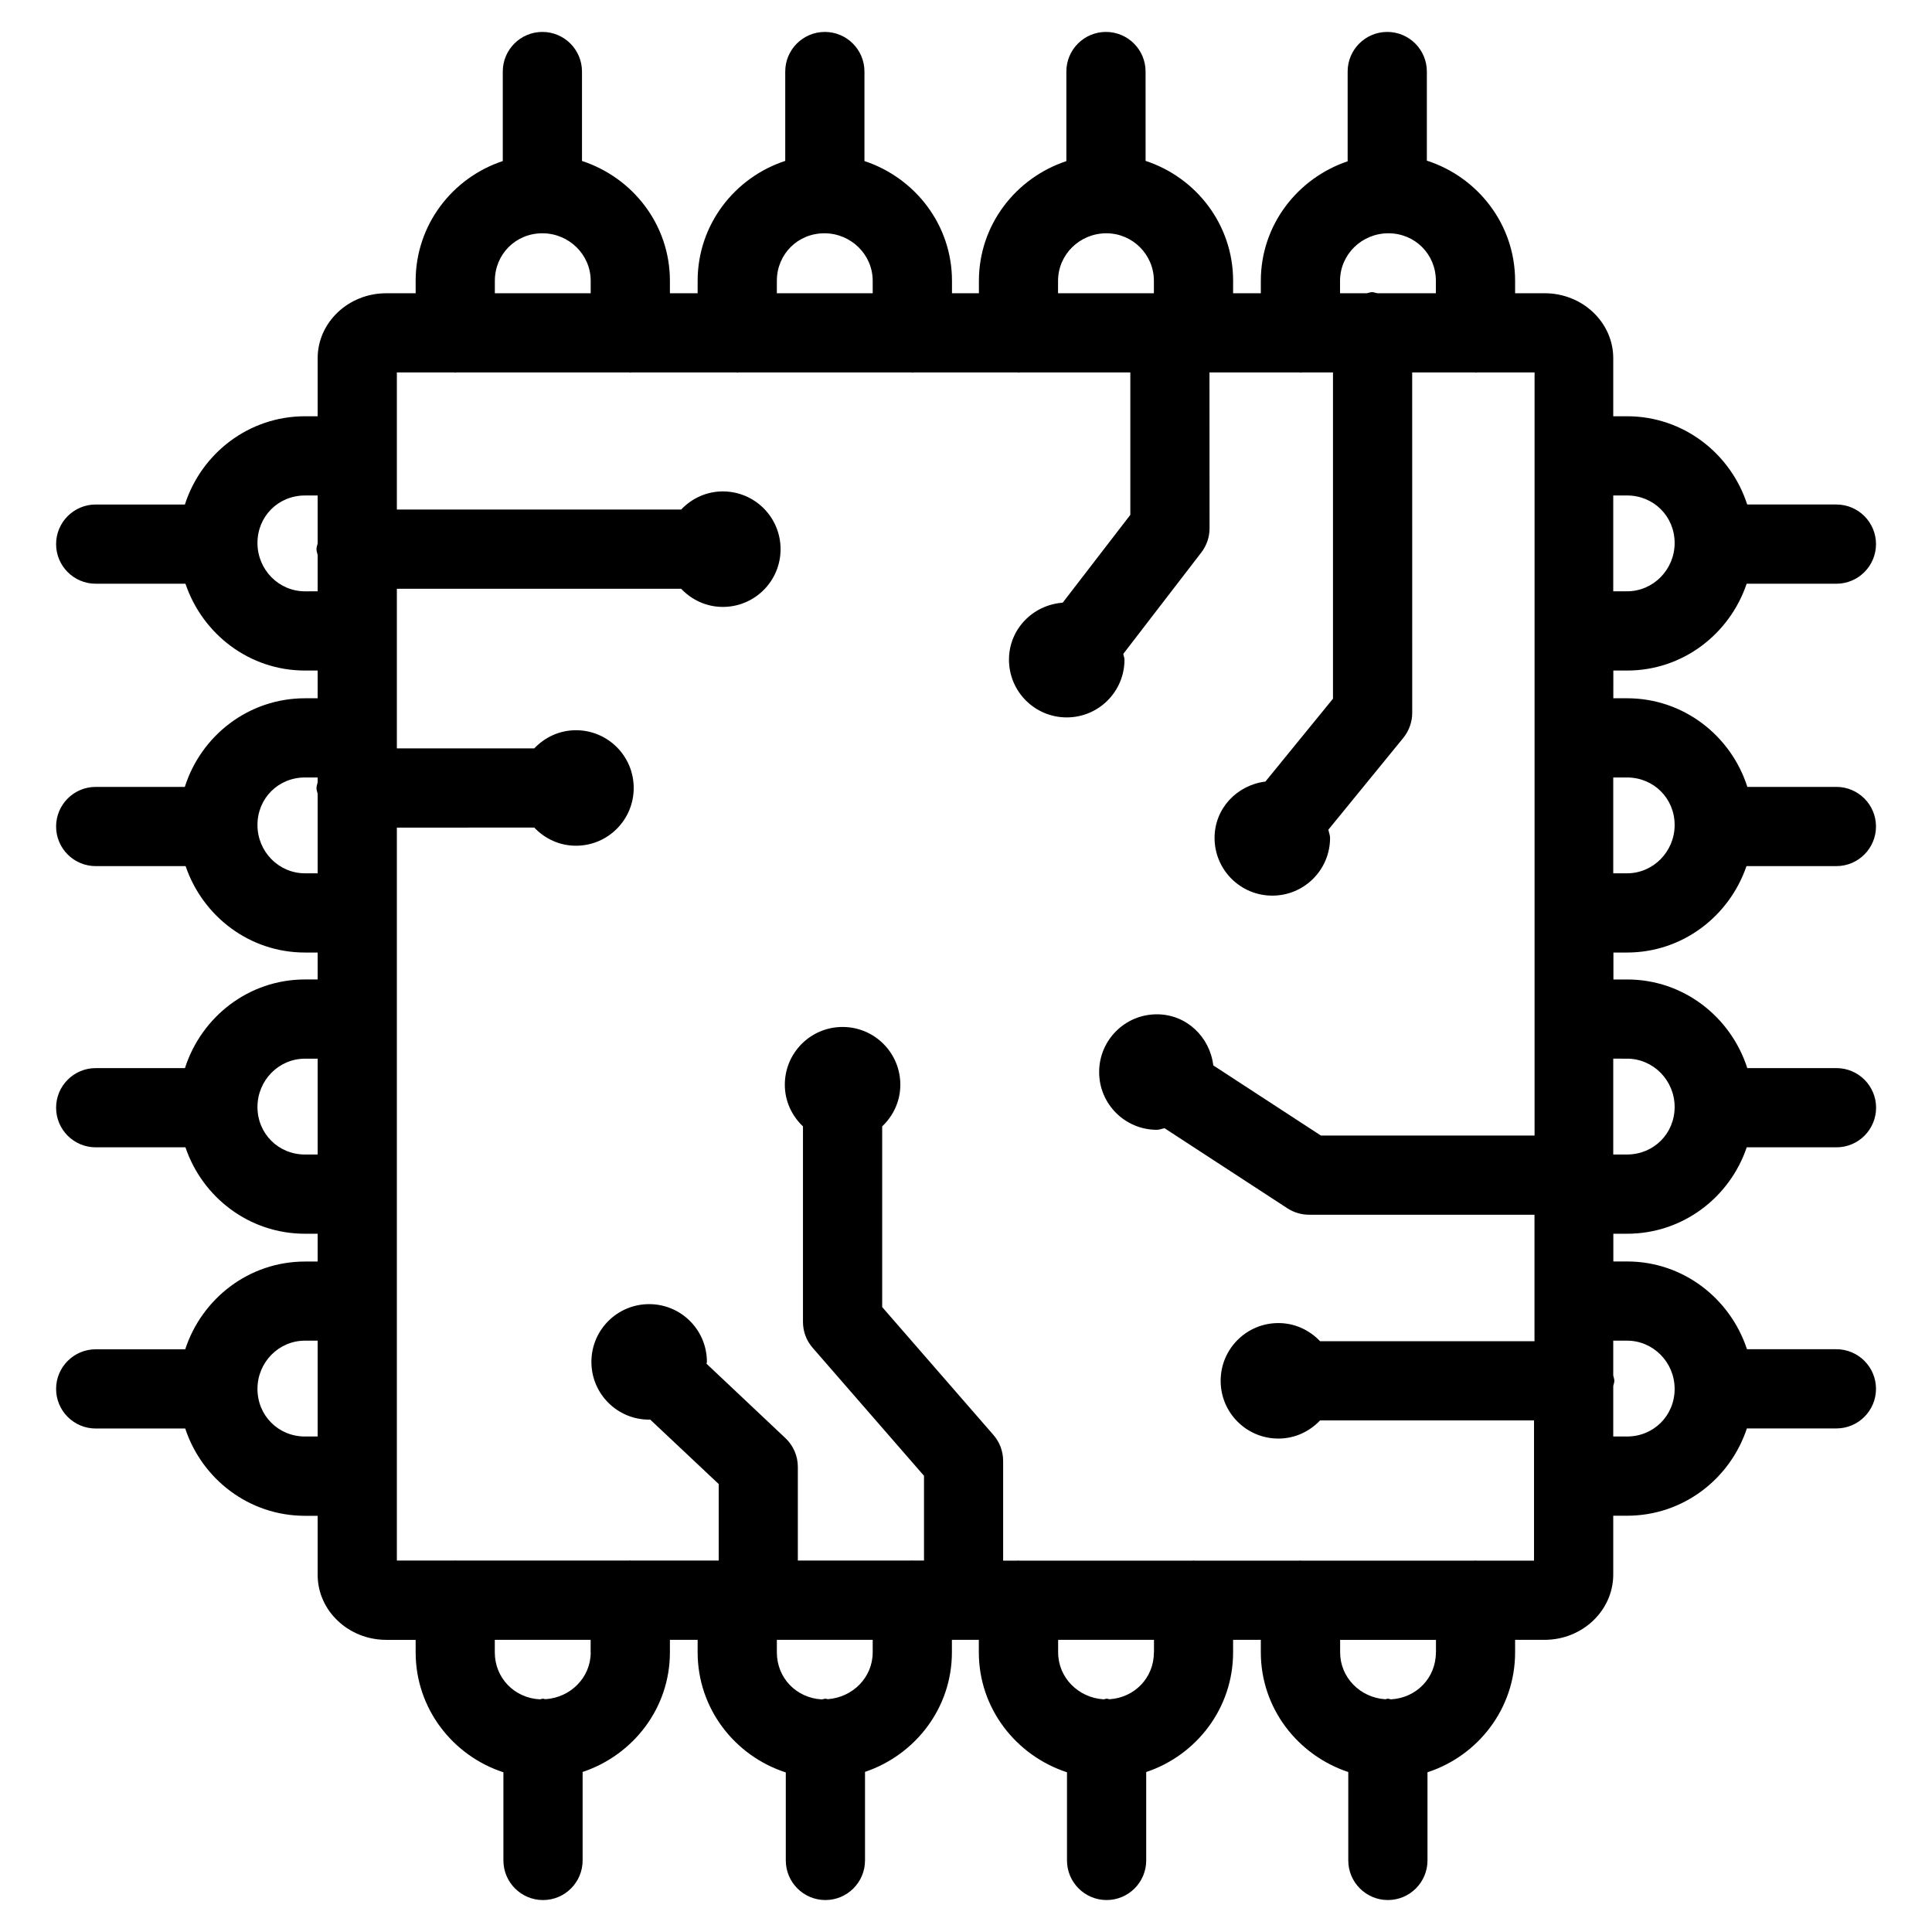
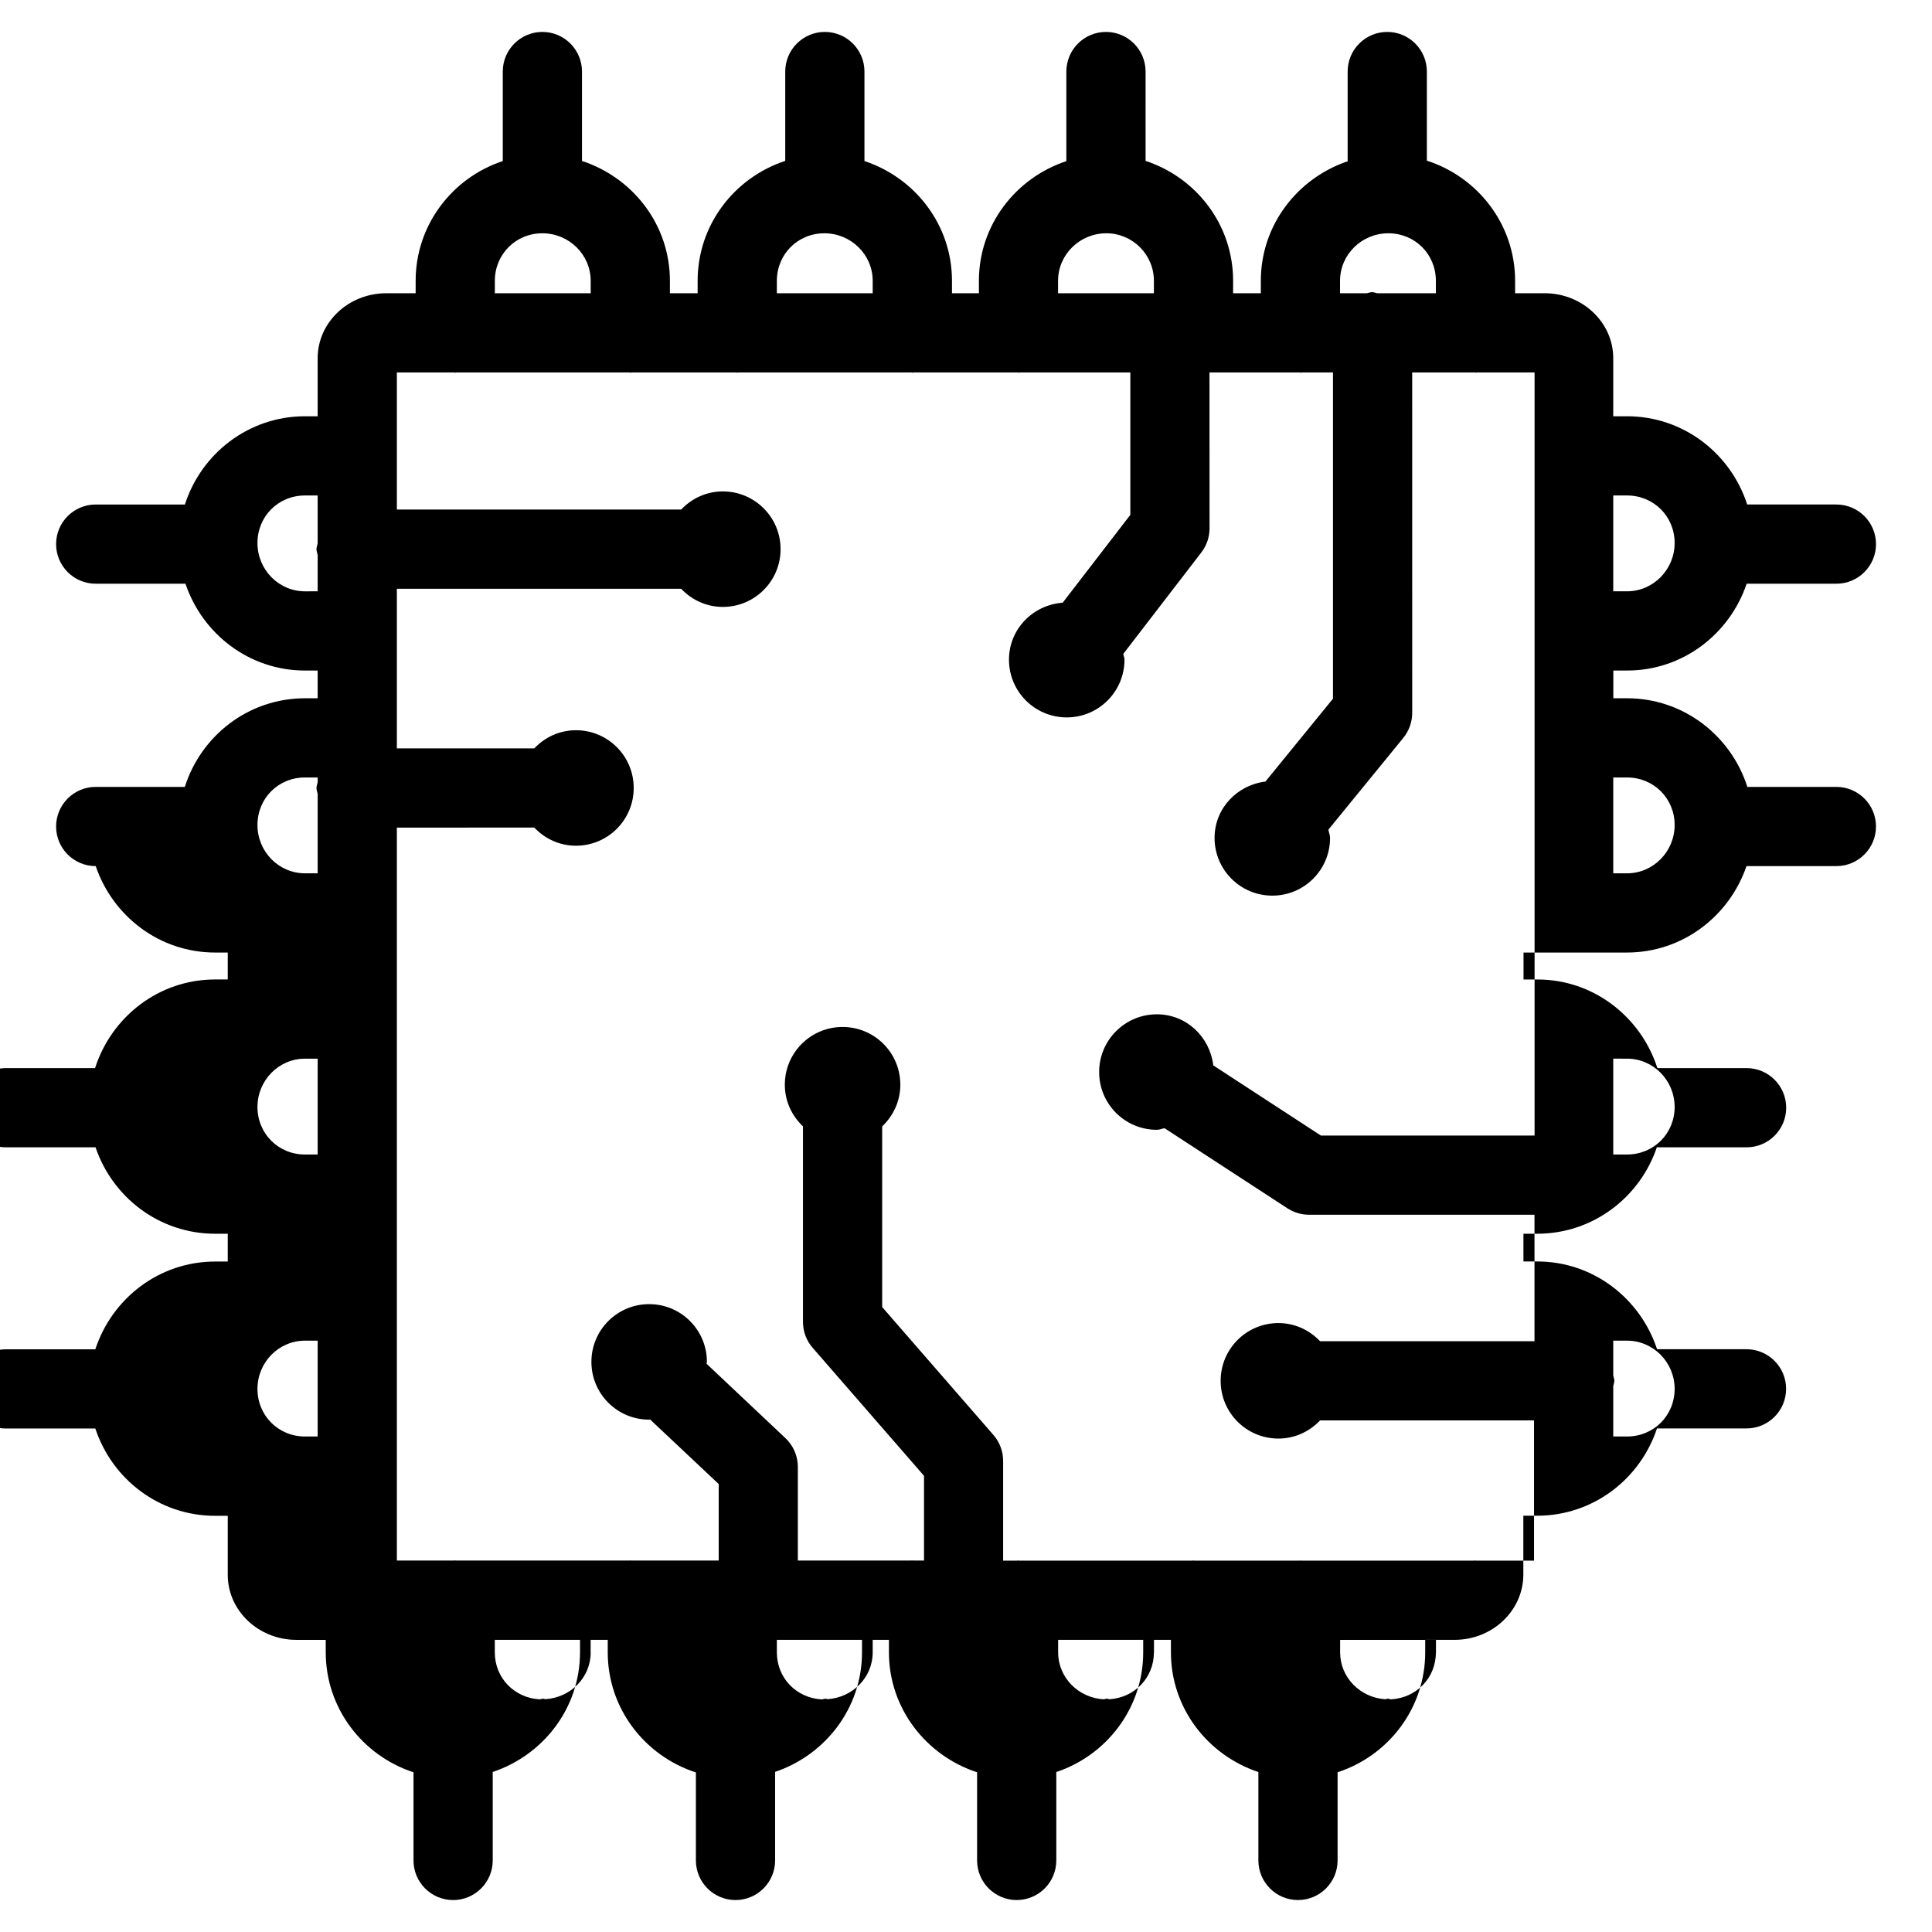
<svg xmlns="http://www.w3.org/2000/svg" fill="#000000" width="800px" height="800px" version="1.1" viewBox="144 144 512 512">
-   <path d="m575.18 396.43c14.715 0 27.121-9.637 31.656-22.902h23.824c5.793 0 10.496-4.703 10.496-10.496s-4.703-10.496-10.496-10.496h-23.594c-4.324-13.562-16.898-23.488-31.867-23.488h-3.652l0.004-7.348h3.652c14.758 0 27.184-9.676 31.676-23.008h23.785c5.793 0 10.496-4.703 10.496-10.496 0-5.793-4.703-10.496-10.496-10.496h-23.637c-4.367-13.52-16.898-23.387-31.848-23.387h-3.652v-15.387c0-9.488-8.164-17.215-18.18-17.215h-7.828v-3.293c0-14.945-9.887-27.5-23.387-31.844v-23.617c0-5.793-4.703-10.496-10.496-10.496-5.793 0-10.496 4.703-10.496 10.496v23.785c-13.328 4.512-23.008 16.918-23.008 31.676v3.297h-7.348l0.004-3.297c0-14.883-9.781-27.375-23.195-31.781l-0.004-23.68c0-5.793-4.703-10.496-10.496-10.496-5.793 0-10.496 4.703-10.496 10.496v23.742c-13.414 4.449-23.176 16.918-23.176 31.719v3.297h-7.137v-3.297c0-14.82-9.762-27.289-23.195-31.738v-23.723c0-5.793-4.703-10.496-10.496-10.496-5.793 0-10.496 4.703-10.496 10.496v23.68c-13.434 4.406-23.215 16.918-23.215 31.781v3.297h-7.348v-3.297c0-14.863-9.824-27.352-23.301-31.762v-23.699c0-5.793-4.703-10.496-10.496-10.496s-10.496 4.703-10.496 10.496v23.723c-13.371 4.43-23.09 16.918-23.09 31.738v3.297h-7.789c-10.035 0-18.18 7.727-18.18 17.215v15.383h-3.359c-14.926 0-27.48 9.867-31.824 23.387h-23.637c-5.793 0-10.496 4.703-10.496 10.496 0 5.793 4.703 10.496 10.496 10.496h23.785c4.512 13.328 16.918 23.008 31.676 23.008h3.359v7.348h-3.359c-14.969 0-27.543 9.91-31.844 23.488h-23.617c-5.793 0-10.496 4.703-10.496 10.496s4.703 10.496 10.496 10.496h23.824c4.535 13.289 16.918 22.902 31.637 22.902h3.359v7.137h-3.359c-14.926 0-27.457 9.91-31.805 23.488l-23.656 0.004c-5.793 0-10.496 4.703-10.496 10.496 0 5.793 4.703 10.496 10.496 10.496h23.785c4.492 13.266 16.918 22.902 31.676 22.902h3.359v7.367h-3.359c-14.84 0-27.332 9.805-31.738 23.258h-23.723c-5.793 0-10.496 4.703-10.496 10.496s4.703 10.496 10.496 10.496h23.723c4.43 13.395 16.898 23.133 31.738 23.133h3.359v15.66c0 9.488 8.164 17.215 18.18 17.215h7.789v3.316c0 14.883 9.824 27.395 23.258 31.781v23.363c0 5.793 4.703 10.496 10.496 10.496 5.793 0 10.496-4.703 10.496-10.496v-23.449c13.395-4.473 23.133-16.918 23.133-31.699v-3.316h7.348v3.316c0 14.926 9.867 27.457 23.363 31.824v23.32c0 5.793 4.703 10.496 10.496 10.496s10.496-4.703 10.496-10.496v-23.469c13.328-4.492 23.027-16.918 23.027-31.676v-3.316h7.137v3.316c0 14.863 9.867 27.375 23.363 31.781v23.363c0 5.793 4.703 10.496 10.496 10.496 5.793 0 10.496-4.703 10.496-10.496v-23.426c13.328-4.449 23.027-16.918 23.027-31.719v-3.316h7.348v3.316c0 14.801 9.762 27.246 23.176 31.719v23.426c0 5.793 4.703 10.496 10.496 10.496s10.496-4.703 10.496-10.496v-23.363c13.434-4.387 23.219-16.898 23.219-31.781v-3.316h7.809c9.992 0 18.137-7.703 18.199-17.215v-15.676h3.652c14.863 0 27.332-9.742 31.762-23.133h23.723c5.793 0 10.496-4.703 10.496-10.496 0-5.793-4.703-10.496-10.496-10.496h-23.699c-4.43-13.457-16.918-23.258-31.762-23.258h-3.652v-7.348h3.652c14.777 0 27.207-9.637 31.699-22.902h23.785c5.793 0 10.496-4.703 10.496-10.496 0-5.793-4.703-10.496-10.496-10.496h-23.637c-4.367-13.582-16.898-23.488-31.824-23.488h-3.652v-7.137zm0-46.391c7.074 0 12.617 5.543 12.617 12.594 0 7.055-5.668 12.805-12.617 12.805h-3.652v-25.398zm0-74.734c7.074 0 12.617 5.543 12.617 12.594 0 7.055-5.668 12.805-12.617 12.805h-3.652v-25.398zm-76.055-56.887c0-6.949 5.731-12.594 12.805-12.594 7.055 0 12.594 5.543 12.594 12.594v3.297h-15.473c-0.484-0.062-0.922-0.293-1.426-0.293s-0.945 0.211-1.426 0.293h-7.074zm-74.73 0c0-6.949 5.731-12.594 12.805-12.594 6.949 0 12.594 5.648 12.594 12.594v3.297h-25.402zm-74.52 0c0-7.055 5.543-12.594 12.594-12.594 7.055 0 12.805 5.648 12.805 12.594v3.297h-25.402zm-74.734 0c0-7.055 5.543-12.594 12.594-12.594 7.055 0 12.805 5.648 12.805 12.594v3.297h-25.402zm-50.316 82.289c-6.949 0-12.594-5.731-12.594-12.805 0-7.074 5.519-12.594 12.594-12.594h3.359v12.66c-0.086 0.52-0.316 1.004-0.316 1.57 0 0.566 0.23 1.051 0.316 1.574v9.594zm0 74.73c-6.949 0-12.594-5.731-12.594-12.805 0-7.074 5.519-12.594 12.594-12.594h3.359v1.238c-0.086 0.523-0.316 1.008-0.316 1.574 0 0.566 0.23 1.051 0.316 1.574v21.012zm0 74.523c-7.055 0-12.594-5.543-12.594-12.594 0-7.074 5.648-12.805 12.594-12.805h3.359v25.402zm0 74.73c-7.055 0-12.594-5.543-12.594-12.617 0-7.055 5.648-12.785 12.594-12.785h3.359v25.402zm75.719 57.203c0 6.656-5.312 11.965-11.965 12.406-0.234 0-0.422-0.125-0.672-0.125-0.316 0-0.566 0.148-0.859 0.168-6.719-0.355-11.922-5.648-11.922-12.449v-3.316h25.402l-0.008 3.316zm74.73 0c0 6.633-5.269 11.922-11.902 12.406-0.211-0.02-0.398-0.125-0.629-0.125-0.316 0-0.586 0.148-0.902 0.188-6.738-0.336-11.965-5.625-11.965-12.469v-3.316h25.402zm74.523 0c0 6.758-5.144 12.008-11.777 12.426-0.25-0.02-0.484-0.148-0.734-0.148-0.273 0-0.523 0.148-0.797 0.168-6.719-0.398-12.07-5.75-12.07-12.449v-3.316h25.402l-0.004 3.32zm74.73 0c0 6.801-5.184 12.07-11.883 12.449-0.293-0.02-0.547-0.168-0.84-0.168-0.25 0-0.461 0.125-0.691 0.148-6.656-0.441-11.965-5.773-11.965-12.426v-3.316h25.402l-0.004 3.312zm10.684-24.309c-0.062 0-0.125-0.043-0.211-0.043-0.082 0-0.125 0.043-0.211 0.043h-45.992c-0.062 0-0.125-0.043-0.211-0.043-0.082 0-0.125 0.043-0.211 0.043h-27.918c-0.062 0-0.125-0.043-0.211-0.043-0.082 0-0.125 0.043-0.211 0.043h-45.992c-0.062 0-0.125-0.043-0.211-0.043-0.082 0-0.125 0.043-0.211 0.043h-3.777v-26.406c0-2.539-0.902-4.977-2.562-6.887l-29.492-33.902v-47.883c2.938-2.793 4.809-6.676 4.809-11.043 0-8.461-6.844-15.305-15.305-15.305-8.461 0-15.305 6.844-15.305 15.305 0 4.367 1.867 8.25 4.809 11.043v51.809c0 2.539 0.902 4.977 2.582 6.887l29.492 33.902v22.461h-2.981c-0.062 0-0.125-0.043-0.211-0.043-0.082 0-0.125 0.043-0.211 0.043h-30.031v-24.812c0-2.898-1.195-5.668-3.297-7.641l-20.906-19.711c0-0.168 0.105-0.316 0.105-0.484 0-8.461-6.844-15.305-15.305-15.305s-15.305 6.844-15.305 15.305c0 8.461 6.844 15.305 15.305 15.305 0.082 0 0.168-0.043 0.25-0.043l18.18 17.109v20.277h-23.219c-0.062 0-0.125-0.043-0.211-0.043-0.082 0-0.125 0.043-0.211 0.043h-45.988c-0.062 0-0.125-0.043-0.211-0.043-0.082 0-0.125 0.043-0.211 0.043h-15.238v-194.24l36.418-0.004c2.793 2.938 6.676 4.809 11.043 4.809 8.461 0 15.305-6.844 15.305-15.305s-6.844-15.305-15.305-15.305c-4.367 0-8.25 1.867-11.043 4.809h-36.418v-42.297h75.34c2.793 2.938 6.676 4.809 11.043 4.809 8.461 0 15.305-6.844 15.305-15.305 0-8.461-6.844-15.305-15.305-15.305-4.367 0-8.25 1.867-11.043 4.809h-75.34v-36.34h15.156c0.105 0 0.188 0.062 0.316 0.062 0.125 0 0.188-0.062 0.316-0.062h45.785c0.105 0 0.188 0.062 0.316 0.062 0.125 0 0.188-0.062 0.316-0.062h27.73c0.105 0 0.188 0.062 0.316 0.062 0.125 0 0.188-0.062 0.316-0.062h45.785c0.105 0 0.188 0.062 0.316 0.062 0.125 0 0.188-0.062 0.316-0.062h27.52c0.105 0 0.188 0.062 0.316 0.062 0.125 0 0.188-0.062 0.316-0.062h29.242v37.742l-17.926 23.281c-7.914 0.586-14.234 7.012-14.234 15.094 0 8.461 6.844 15.305 15.305 15.305 8.461 0 15.305-6.844 15.305-15.305 0-0.547-0.25-1.008-0.316-1.531l20.676-26.871c1.406-1.828 2.184-4.074 2.184-6.402l-0.02-41.312h23.891c0.105 0 0.188 0.062 0.316 0.062 0.125 0 0.188-0.062 0.316-0.062h8.207v86.465l-17.906 21.957c-7.559 0.945-13.477 7.137-13.477 14.926 0 8.461 6.844 15.305 15.305 15.305 8.461 0 15.305-6.844 15.305-15.305 0-0.777-0.336-1.426-0.441-2.184l19.859-24.328c1.512-1.867 2.352-4.219 2.352-6.633l-0.008-90.203h16.582c0.105 0 0.188 0.062 0.316 0.062 0.125 0 0.188-0.062 0.316-0.062h15.219v202.24h-56.617l-28.527-18.598c-0.922-7.578-7.117-13.539-14.945-13.539-8.461 0-15.305 6.844-15.305 15.305s6.844 15.305 15.305 15.305c0.734 0 1.344-0.316 2.035-0.418l32.559 21.223c1.723 1.113 3.715 1.699 5.731 1.699h59.742v33.523l-56.824-0.004c-2.793-2.938-6.676-4.809-11.043-4.809-8.461 0-15.305 6.844-15.305 15.305 0 8.461 6.844 15.305 15.305 15.305 4.367 0 8.25-1.867 11.043-4.809h56.699v37.156zm39.969-58.297c6.949 0 12.617 5.731 12.617 12.785 0 7.074-5.543 12.617-12.617 12.617h-3.652v-13.328c0.062-0.484 0.293-0.922 0.293-1.426s-0.211-0.945-0.293-1.426v-9.223zm0-74.73c6.949 0 12.617 5.731 12.617 12.805 0 7.055-5.543 12.594-12.617 12.594h-3.652v-25.402z" />
+   <path d="m575.18 396.43c14.715 0 27.121-9.637 31.656-22.902h23.824c5.793 0 10.496-4.703 10.496-10.496s-4.703-10.496-10.496-10.496h-23.594c-4.324-13.562-16.898-23.488-31.867-23.488h-3.652l0.004-7.348h3.652c14.758 0 27.184-9.676 31.676-23.008h23.785c5.793 0 10.496-4.703 10.496-10.496 0-5.793-4.703-10.496-10.496-10.496h-23.637c-4.367-13.52-16.898-23.387-31.848-23.387h-3.652v-15.387c0-9.488-8.164-17.215-18.18-17.215h-7.828v-3.293c0-14.945-9.887-27.5-23.387-31.844v-23.617c0-5.793-4.703-10.496-10.496-10.496-5.793 0-10.496 4.703-10.496 10.496v23.785c-13.328 4.512-23.008 16.918-23.008 31.676v3.297h-7.348l0.004-3.297c0-14.883-9.781-27.375-23.195-31.781l-0.004-23.68c0-5.793-4.703-10.496-10.496-10.496-5.793 0-10.496 4.703-10.496 10.496v23.742c-13.414 4.449-23.176 16.918-23.176 31.719v3.297h-7.137v-3.297c0-14.82-9.762-27.289-23.195-31.738v-23.723c0-5.793-4.703-10.496-10.496-10.496-5.793 0-10.496 4.703-10.496 10.496v23.68c-13.434 4.406-23.215 16.918-23.215 31.781v3.297h-7.348v-3.297c0-14.863-9.824-27.352-23.301-31.762v-23.699c0-5.793-4.703-10.496-10.496-10.496s-10.496 4.703-10.496 10.496v23.723c-13.371 4.43-23.09 16.918-23.09 31.738v3.297h-7.789c-10.035 0-18.18 7.727-18.18 17.215v15.383h-3.359c-14.926 0-27.48 9.867-31.824 23.387h-23.637c-5.793 0-10.496 4.703-10.496 10.496 0 5.793 4.703 10.496 10.496 10.496h23.785c4.512 13.328 16.918 23.008 31.676 23.008h3.359v7.348h-3.359c-14.969 0-27.543 9.91-31.844 23.488h-23.617c-5.793 0-10.496 4.703-10.496 10.496s4.703 10.496 10.496 10.496c4.535 13.289 16.918 22.902 31.637 22.902h3.359v7.137h-3.359c-14.926 0-27.457 9.91-31.805 23.488l-23.656 0.004c-5.793 0-10.496 4.703-10.496 10.496 0 5.793 4.703 10.496 10.496 10.496h23.785c4.492 13.266 16.918 22.902 31.676 22.902h3.359v7.367h-3.359c-14.84 0-27.332 9.805-31.738 23.258h-23.723c-5.793 0-10.496 4.703-10.496 10.496s4.703 10.496 10.496 10.496h23.723c4.43 13.395 16.898 23.133 31.738 23.133h3.359v15.66c0 9.488 8.164 17.215 18.18 17.215h7.789v3.316c0 14.883 9.824 27.395 23.258 31.781v23.363c0 5.793 4.703 10.496 10.496 10.496 5.793 0 10.496-4.703 10.496-10.496v-23.449c13.395-4.473 23.133-16.918 23.133-31.699v-3.316h7.348v3.316c0 14.926 9.867 27.457 23.363 31.824v23.32c0 5.793 4.703 10.496 10.496 10.496s10.496-4.703 10.496-10.496v-23.469c13.328-4.492 23.027-16.918 23.027-31.676v-3.316h7.137v3.316c0 14.863 9.867 27.375 23.363 31.781v23.363c0 5.793 4.703 10.496 10.496 10.496 5.793 0 10.496-4.703 10.496-10.496v-23.426c13.328-4.449 23.027-16.918 23.027-31.719v-3.316h7.348v3.316c0 14.801 9.762 27.246 23.176 31.719v23.426c0 5.793 4.703 10.496 10.496 10.496s10.496-4.703 10.496-10.496v-23.363c13.434-4.387 23.219-16.898 23.219-31.781v-3.316h7.809c9.992 0 18.137-7.703 18.199-17.215v-15.676h3.652c14.863 0 27.332-9.742 31.762-23.133h23.723c5.793 0 10.496-4.703 10.496-10.496 0-5.793-4.703-10.496-10.496-10.496h-23.699c-4.43-13.457-16.918-23.258-31.762-23.258h-3.652v-7.348h3.652c14.777 0 27.207-9.637 31.699-22.902h23.785c5.793 0 10.496-4.703 10.496-10.496 0-5.793-4.703-10.496-10.496-10.496h-23.637c-4.367-13.582-16.898-23.488-31.824-23.488h-3.652v-7.137zm0-46.391c7.074 0 12.617 5.543 12.617 12.594 0 7.055-5.668 12.805-12.617 12.805h-3.652v-25.398zm0-74.734c7.074 0 12.617 5.543 12.617 12.594 0 7.055-5.668 12.805-12.617 12.805h-3.652v-25.398zm-76.055-56.887c0-6.949 5.731-12.594 12.805-12.594 7.055 0 12.594 5.543 12.594 12.594v3.297h-15.473c-0.484-0.062-0.922-0.293-1.426-0.293s-0.945 0.211-1.426 0.293h-7.074zm-74.73 0c0-6.949 5.731-12.594 12.805-12.594 6.949 0 12.594 5.648 12.594 12.594v3.297h-25.402zm-74.52 0c0-7.055 5.543-12.594 12.594-12.594 7.055 0 12.805 5.648 12.805 12.594v3.297h-25.402zm-74.734 0c0-7.055 5.543-12.594 12.594-12.594 7.055 0 12.805 5.648 12.805 12.594v3.297h-25.402zm-50.316 82.289c-6.949 0-12.594-5.731-12.594-12.805 0-7.074 5.519-12.594 12.594-12.594h3.359v12.66c-0.086 0.52-0.316 1.004-0.316 1.57 0 0.566 0.23 1.051 0.316 1.574v9.594zm0 74.73c-6.949 0-12.594-5.731-12.594-12.805 0-7.074 5.519-12.594 12.594-12.594h3.359v1.238c-0.086 0.523-0.316 1.008-0.316 1.574 0 0.566 0.23 1.051 0.316 1.574v21.012zm0 74.523c-7.055 0-12.594-5.543-12.594-12.594 0-7.074 5.648-12.805 12.594-12.805h3.359v25.402zm0 74.73c-7.055 0-12.594-5.543-12.594-12.617 0-7.055 5.648-12.785 12.594-12.785h3.359v25.402zm75.719 57.203c0 6.656-5.312 11.965-11.965 12.406-0.234 0-0.422-0.125-0.672-0.125-0.316 0-0.566 0.148-0.859 0.168-6.719-0.355-11.922-5.648-11.922-12.449v-3.316h25.402l-0.008 3.316zm74.73 0c0 6.633-5.269 11.922-11.902 12.406-0.211-0.02-0.398-0.125-0.629-0.125-0.316 0-0.586 0.148-0.902 0.188-6.738-0.336-11.965-5.625-11.965-12.469v-3.316h25.402zm74.523 0c0 6.758-5.144 12.008-11.777 12.426-0.25-0.02-0.484-0.148-0.734-0.148-0.273 0-0.523 0.148-0.797 0.168-6.719-0.398-12.07-5.75-12.07-12.449v-3.316h25.402l-0.004 3.32zm74.73 0c0 6.801-5.184 12.07-11.883 12.449-0.293-0.02-0.547-0.168-0.84-0.168-0.25 0-0.461 0.125-0.691 0.148-6.656-0.441-11.965-5.773-11.965-12.426v-3.316h25.402l-0.004 3.312zm10.684-24.309c-0.062 0-0.125-0.043-0.211-0.043-0.082 0-0.125 0.043-0.211 0.043h-45.992c-0.062 0-0.125-0.043-0.211-0.043-0.082 0-0.125 0.043-0.211 0.043h-27.918c-0.062 0-0.125-0.043-0.211-0.043-0.082 0-0.125 0.043-0.211 0.043h-45.992c-0.062 0-0.125-0.043-0.211-0.043-0.082 0-0.125 0.043-0.211 0.043h-3.777v-26.406c0-2.539-0.902-4.977-2.562-6.887l-29.492-33.902v-47.883c2.938-2.793 4.809-6.676 4.809-11.043 0-8.461-6.844-15.305-15.305-15.305-8.461 0-15.305 6.844-15.305 15.305 0 4.367 1.867 8.25 4.809 11.043v51.809c0 2.539 0.902 4.977 2.582 6.887l29.492 33.902v22.461h-2.981c-0.062 0-0.125-0.043-0.211-0.043-0.082 0-0.125 0.043-0.211 0.043h-30.031v-24.812c0-2.898-1.195-5.668-3.297-7.641l-20.906-19.711c0-0.168 0.105-0.316 0.105-0.484 0-8.461-6.844-15.305-15.305-15.305s-15.305 6.844-15.305 15.305c0 8.461 6.844 15.305 15.305 15.305 0.082 0 0.168-0.043 0.25-0.043l18.18 17.109v20.277h-23.219c-0.062 0-0.125-0.043-0.211-0.043-0.082 0-0.125 0.043-0.211 0.043h-45.988c-0.062 0-0.125-0.043-0.211-0.043-0.082 0-0.125 0.043-0.211 0.043h-15.238v-194.24l36.418-0.004c2.793 2.938 6.676 4.809 11.043 4.809 8.461 0 15.305-6.844 15.305-15.305s-6.844-15.305-15.305-15.305c-4.367 0-8.25 1.867-11.043 4.809h-36.418v-42.297h75.34c2.793 2.938 6.676 4.809 11.043 4.809 8.461 0 15.305-6.844 15.305-15.305 0-8.461-6.844-15.305-15.305-15.305-4.367 0-8.25 1.867-11.043 4.809h-75.34v-36.34h15.156c0.105 0 0.188 0.062 0.316 0.062 0.125 0 0.188-0.062 0.316-0.062h45.785c0.105 0 0.188 0.062 0.316 0.062 0.125 0 0.188-0.062 0.316-0.062h27.73c0.105 0 0.188 0.062 0.316 0.062 0.125 0 0.188-0.062 0.316-0.062h45.785c0.105 0 0.188 0.062 0.316 0.062 0.125 0 0.188-0.062 0.316-0.062h27.52c0.105 0 0.188 0.062 0.316 0.062 0.125 0 0.188-0.062 0.316-0.062h29.242v37.742l-17.926 23.281c-7.914 0.586-14.234 7.012-14.234 15.094 0 8.461 6.844 15.305 15.305 15.305 8.461 0 15.305-6.844 15.305-15.305 0-0.547-0.25-1.008-0.316-1.531l20.676-26.871c1.406-1.828 2.184-4.074 2.184-6.402l-0.02-41.312h23.891c0.105 0 0.188 0.062 0.316 0.062 0.125 0 0.188-0.062 0.316-0.062h8.207v86.465l-17.906 21.957c-7.559 0.945-13.477 7.137-13.477 14.926 0 8.461 6.844 15.305 15.305 15.305 8.461 0 15.305-6.844 15.305-15.305 0-0.777-0.336-1.426-0.441-2.184l19.859-24.328c1.512-1.867 2.352-4.219 2.352-6.633l-0.008-90.203h16.582c0.105 0 0.188 0.062 0.316 0.062 0.125 0 0.188-0.062 0.316-0.062h15.219v202.24h-56.617l-28.527-18.598c-0.922-7.578-7.117-13.539-14.945-13.539-8.461 0-15.305 6.844-15.305 15.305s6.844 15.305 15.305 15.305c0.734 0 1.344-0.316 2.035-0.418l32.559 21.223c1.723 1.113 3.715 1.699 5.731 1.699h59.742v33.523l-56.824-0.004c-2.793-2.938-6.676-4.809-11.043-4.809-8.461 0-15.305 6.844-15.305 15.305 0 8.461 6.844 15.305 15.305 15.305 4.367 0 8.25-1.867 11.043-4.809h56.699v37.156zm39.969-58.297c6.949 0 12.617 5.731 12.617 12.785 0 7.074-5.543 12.617-12.617 12.617h-3.652v-13.328c0.062-0.484 0.293-0.922 0.293-1.426s-0.211-0.945-0.293-1.426v-9.223zm0-74.73c6.949 0 12.617 5.731 12.617 12.805 0 7.055-5.543 12.594-12.617 12.594h-3.652v-25.402z" />
</svg>